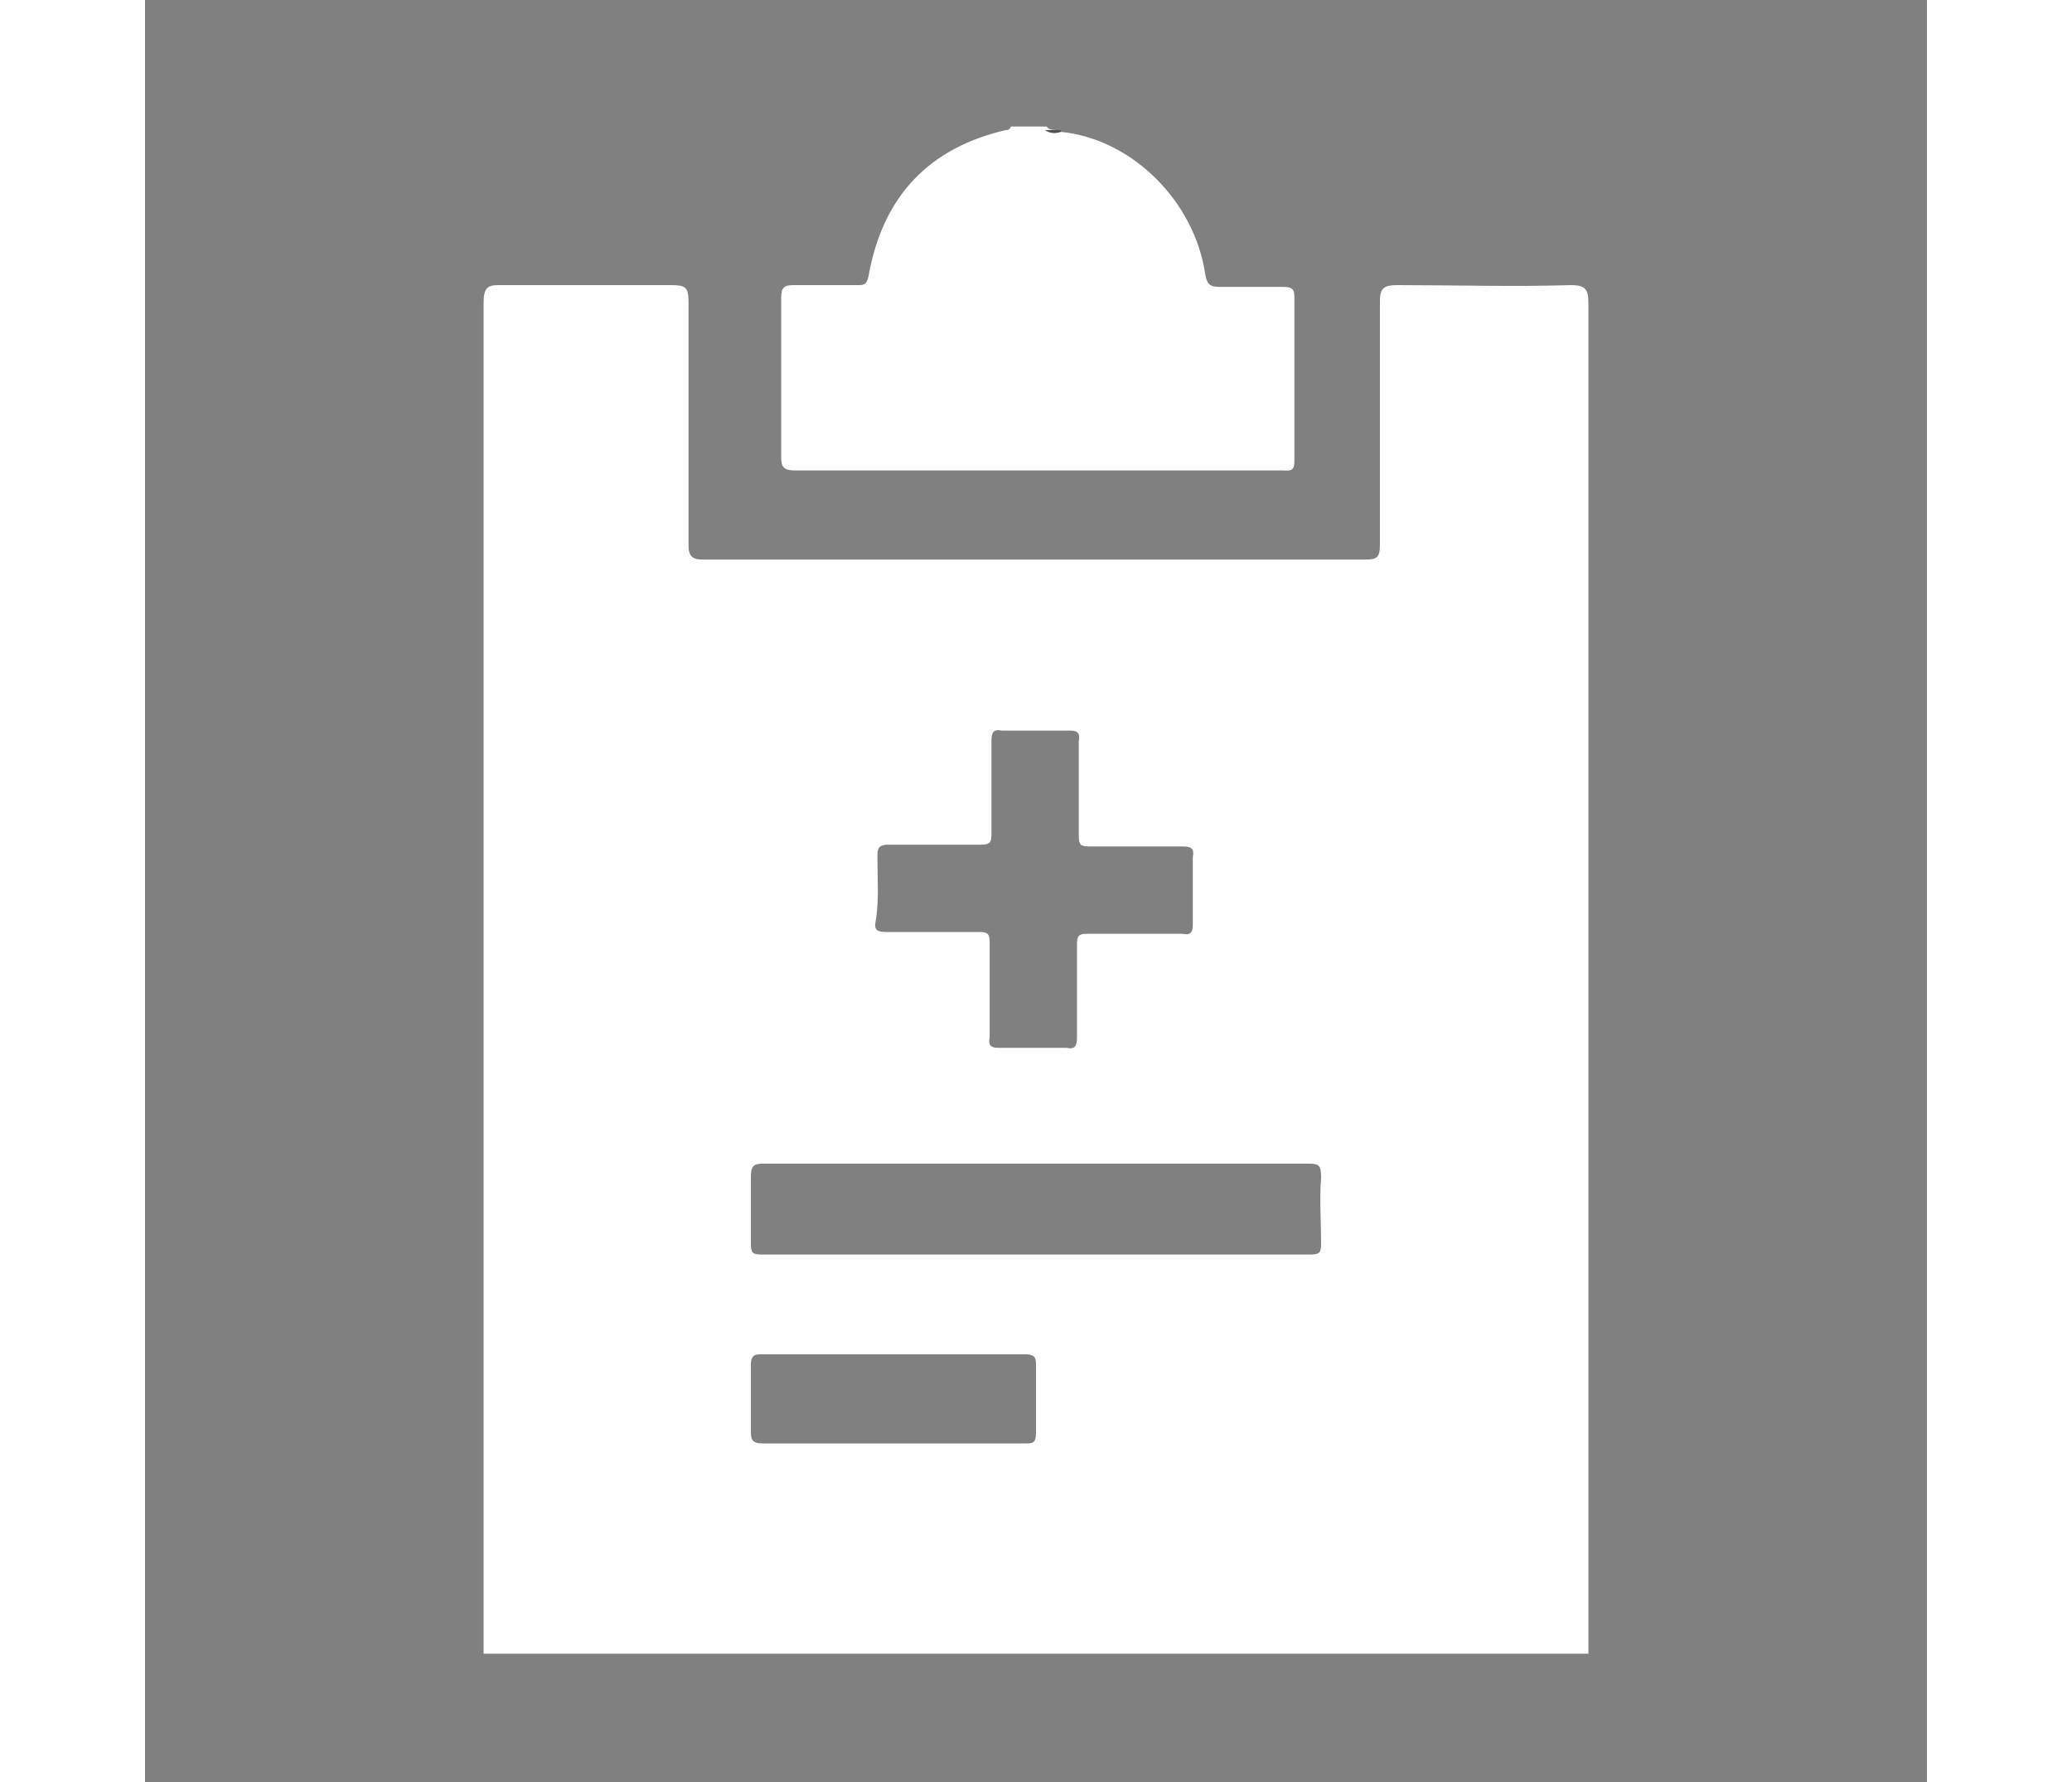
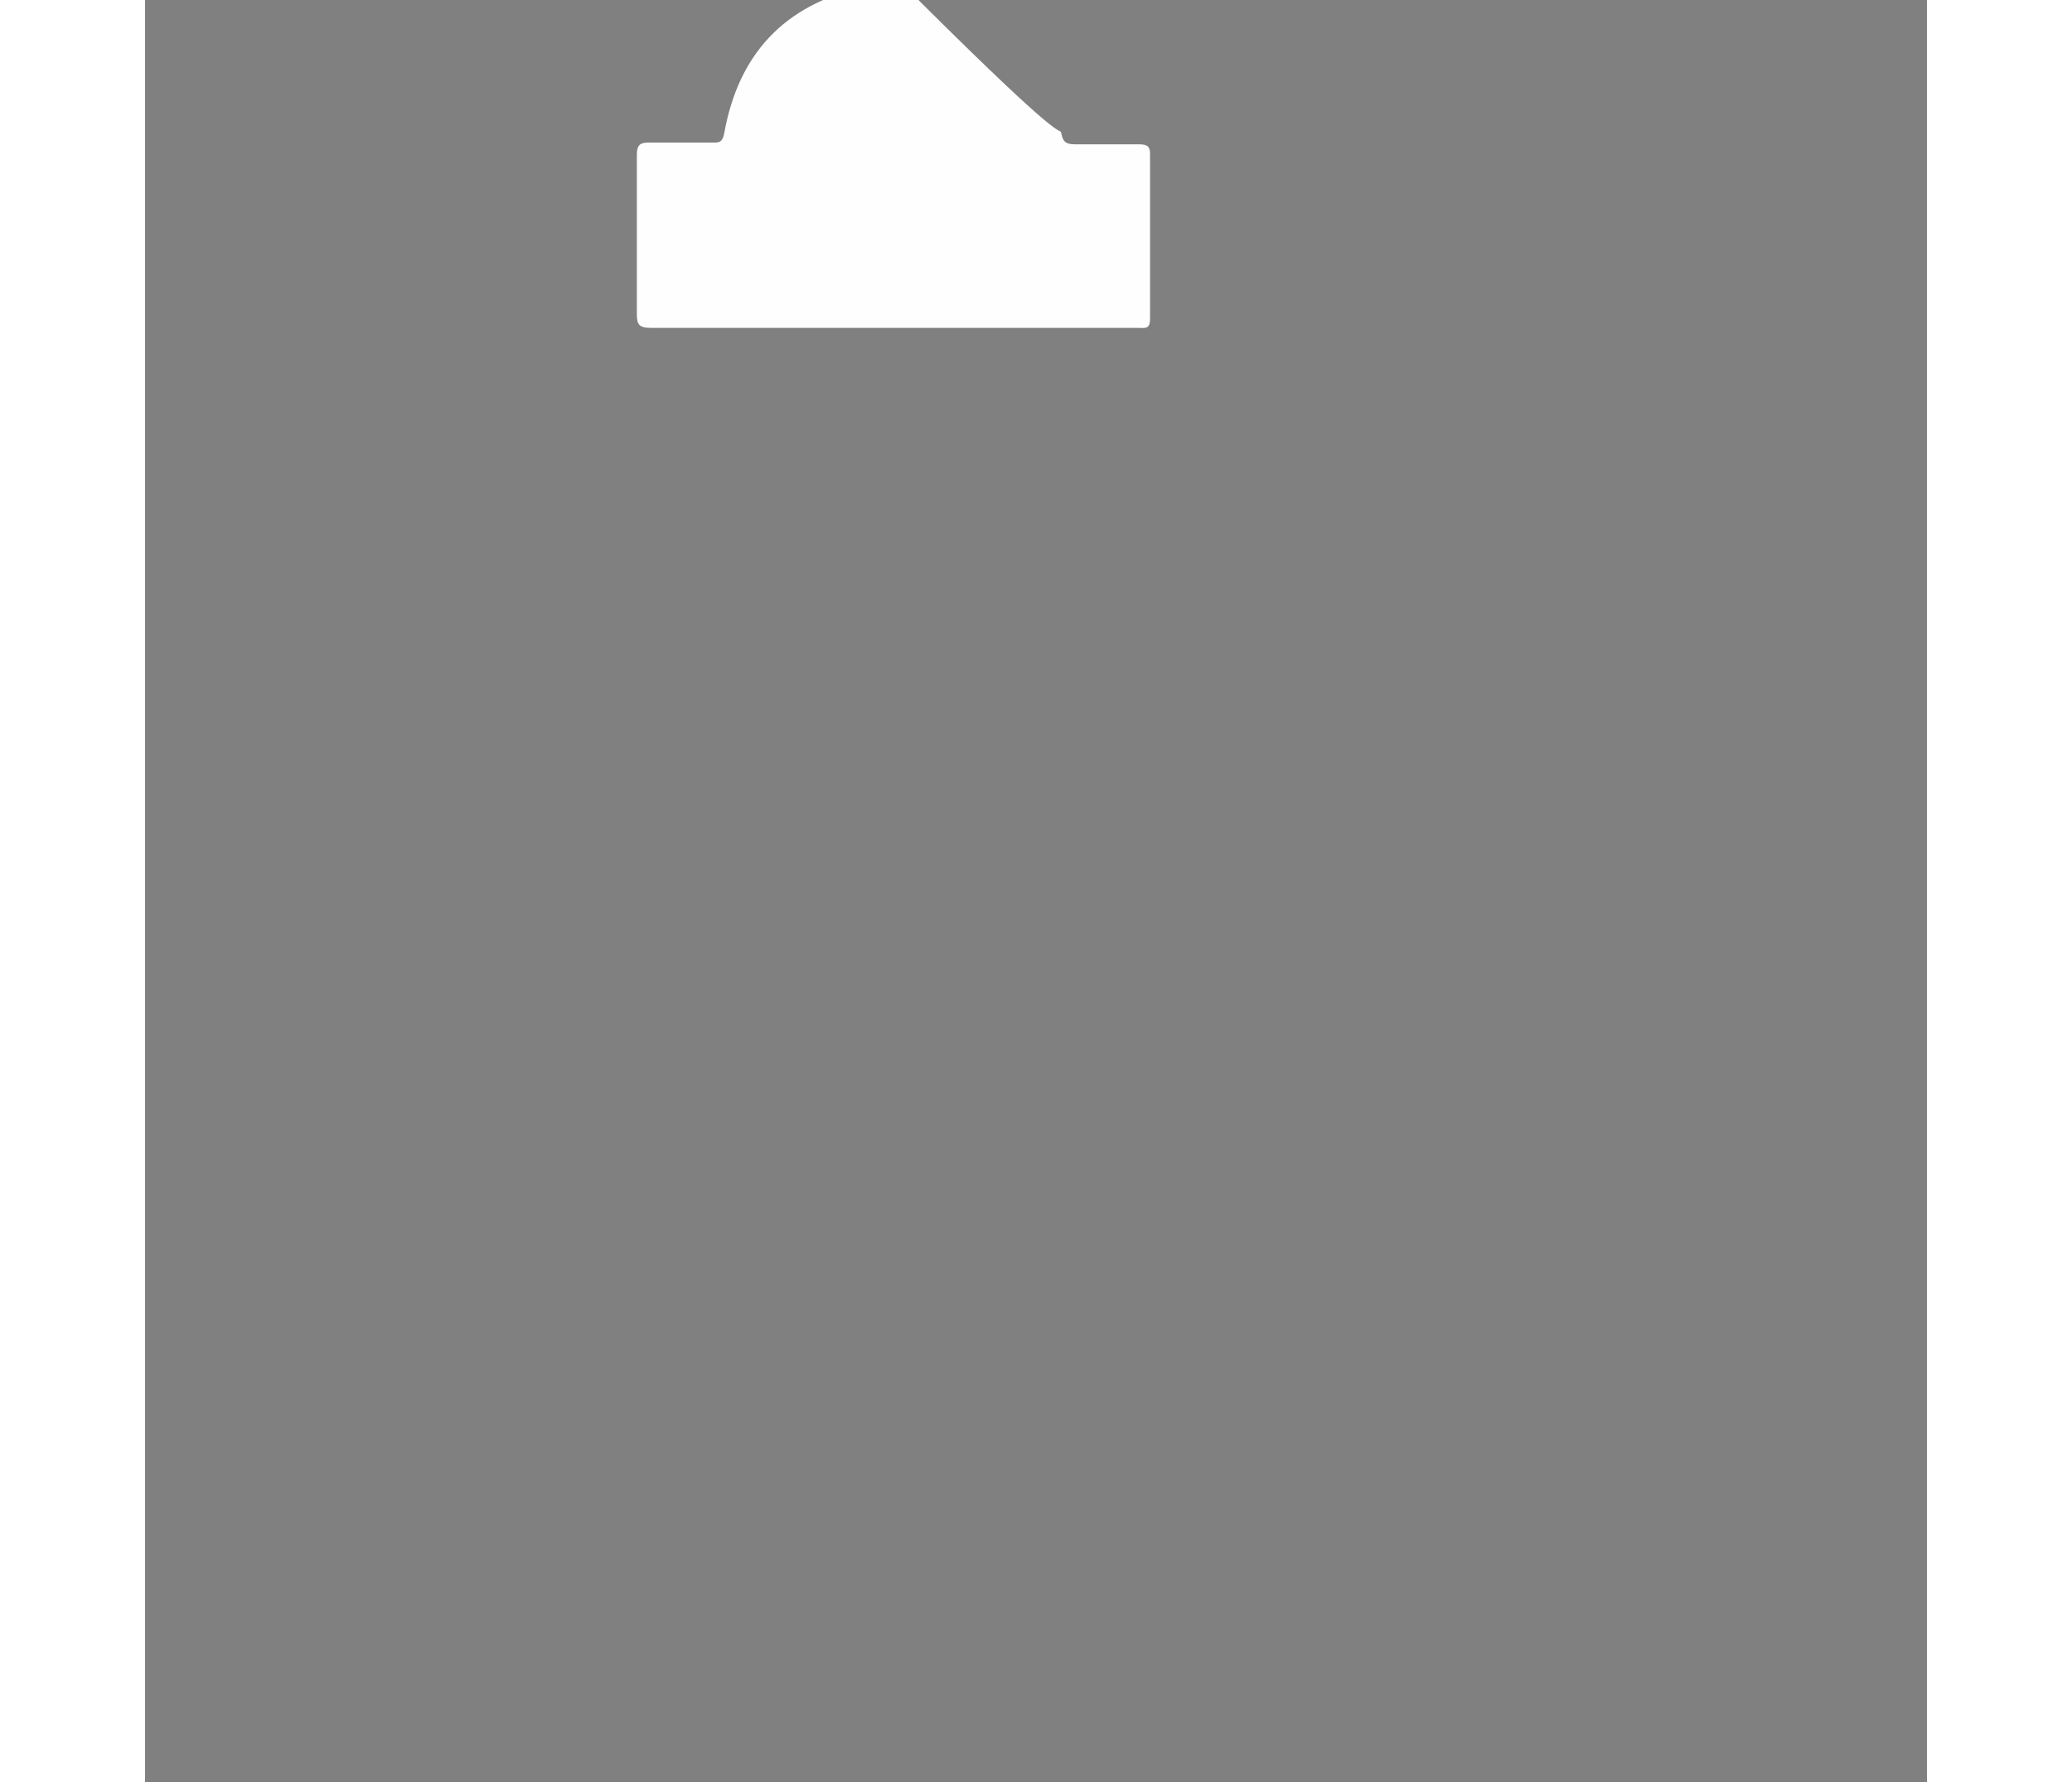
<svg xmlns="http://www.w3.org/2000/svg" version="1.1" id="Camada_1" x="0px" y="0px" width="50" height="43" viewBox="0 0 100 100" style="enable-background:new 0 0 100 100;" xml:space="preserve">
  <rect x="0" y="0" width="100" height="100" fill="#808080" stroke="none" />
  <style type="text/css">
	.st0{fill:#FEFEFE;}
	.st1{fill:#505050;}
</style>
  <g>
-     <path class="st0" d="M51.4,7.4c4,0.4,7.5,3.9,8.1,8c0.1,0.5,0.2,0.7,0.8,0.7c1.2,0,2.4,0,3.6,0c0.4,0,0.6,0.1,0.6,0.5   c0,3.1,0,6.2,0,9.3c0,0.6-0.3,0.5-0.7,0.5c-2.9,0-5.8,0-8.7,0c-6.2,0-12.4,0-18.6,0c-0.7,0-0.8-0.2-0.8-0.8c0-3,0-6,0-8.9   c0-0.6,0.2-0.7,0.7-0.7c1.2,0,2.4,0,3.6,0c0.3,0,0.5,0,0.6-0.5c0.8-4.5,3.4-7.2,7.7-8.2c0.1,0,0.2,0,0.3-0.2c0.7,0,1.3,0,2,0   C50.8,7.4,51.1,7.2,51.4,7.4z" />
-     <path class="st1" d="M51.4,7.4c-0.3,0.1-0.6,0.1-0.9-0.1c0.3,0,0.6,0,0.8,0C51.4,7.3,51.4,7.3,51.4,7.4z" />
-     <path class="st0" d="M81,17c0-0.8-0.2-1-1-1c-3.2,0.1-6.4,0-9.7,0c-0.7,0-1,0.1-1,0.9c0,4.6,0,9.1,0,13.7c0,0.7-0.2,0.8-0.8,0.8   c-12.4,0-24.8,0-37.2,0c-0.6,0-0.8-0.2-0.8-0.8c0-4.6,0-9.1,0-13.7c0-0.8-0.2-0.9-1-0.9c-3.2,0-6.5,0-9.7,0C19.2,16,19,16.2,19,17   c0,24.9,0,49.9,0,74.8c0,0.3,0,0.7,0,1c20.7,0,41.3,0,62,0c0-0.3,0-0.7,0-1C81,66.8,81,41.9,81,17z M41.1,48c0-0.4,0.1-0.6,0.6-0.6   c1.7,0,3.5,0,5.2,0c0.5,0,0.6-0.1,0.6-0.6c0-1.7,0-3.4,0-5.2c0-0.5,0.1-0.7,0.6-0.6c1.3,0,2.6,0,3.8,0c0.4,0,0.6,0.1,0.5,0.6   c0,1.8,0,3.5,0,5.3c0,0.5,0.1,0.6,0.6,0.6c1.7,0,3.4,0,5.2,0c0.5,0,0.7,0.1,0.6,0.6c0,1.3,0,2.6,0,3.8c0,0.4-0.1,0.6-0.6,0.5   c-0.9,0-1.8,0-2.7,0c-0.9,0-1.7,0-2.6,0c-0.5,0-0.6,0.1-0.6,0.6c0,1.7,0,3.4,0,5.2c0,0.5-0.1,0.7-0.6,0.6c-1.3,0-2.6,0-3.8,0   c-0.4,0-0.6-0.1-0.5-0.6c0-1.8,0-3.5,0-5.3c0-0.5-0.1-0.6-0.6-0.6c-1.7,0-3.4,0-5.2,0c-0.5,0-0.7-0.1-0.6-0.6   C41.2,50.6,41.1,49.3,41.1,48z M49.4,81c-2.5,0-4.9,0-7.4,0c-2.4,0-4.9,0-7.3,0c-0.5,0-0.7-0.1-0.7-0.6c0-1.3,0-2.6,0-3.8   c0-0.4,0.1-0.6,0.5-0.6c5,0,9.9,0,14.9,0c0.4,0,0.6,0.1,0.6,0.5c0,1.3,0,2.6,0,3.9C50,81,49.8,81,49.4,81z M66,66.1   c-0.1,1.2,0,2.4,0,3.7c0,0.5-0.1,0.6-0.6,0.6c-10.3,0-20.5,0-30.8,0c-0.5,0-0.6-0.1-0.6-0.6c0-1.3,0-2.5,0-3.8   c0-0.6,0.2-0.7,0.7-0.7c5.1,0,10.3,0,15.4,0c5.1,0,10.1,0,15.2,0C65.9,65.3,66,65.4,66,66.1z" />
+     <path class="st0" d="M51.4,7.4c0.1,0.5,0.2,0.7,0.8,0.7c1.2,0,2.4,0,3.6,0c0.4,0,0.6,0.1,0.6,0.5   c0,3.1,0,6.2,0,9.3c0,0.6-0.3,0.5-0.7,0.5c-2.9,0-5.8,0-8.7,0c-6.2,0-12.4,0-18.6,0c-0.7,0-0.8-0.2-0.8-0.8c0-3,0-6,0-8.9   c0-0.6,0.2-0.7,0.7-0.7c1.2,0,2.4,0,3.6,0c0.3,0,0.5,0,0.6-0.5c0.8-4.5,3.4-7.2,7.7-8.2c0.1,0,0.2,0,0.3-0.2c0.7,0,1.3,0,2,0   C50.8,7.4,51.1,7.2,51.4,7.4z" />
  </g>
</svg>